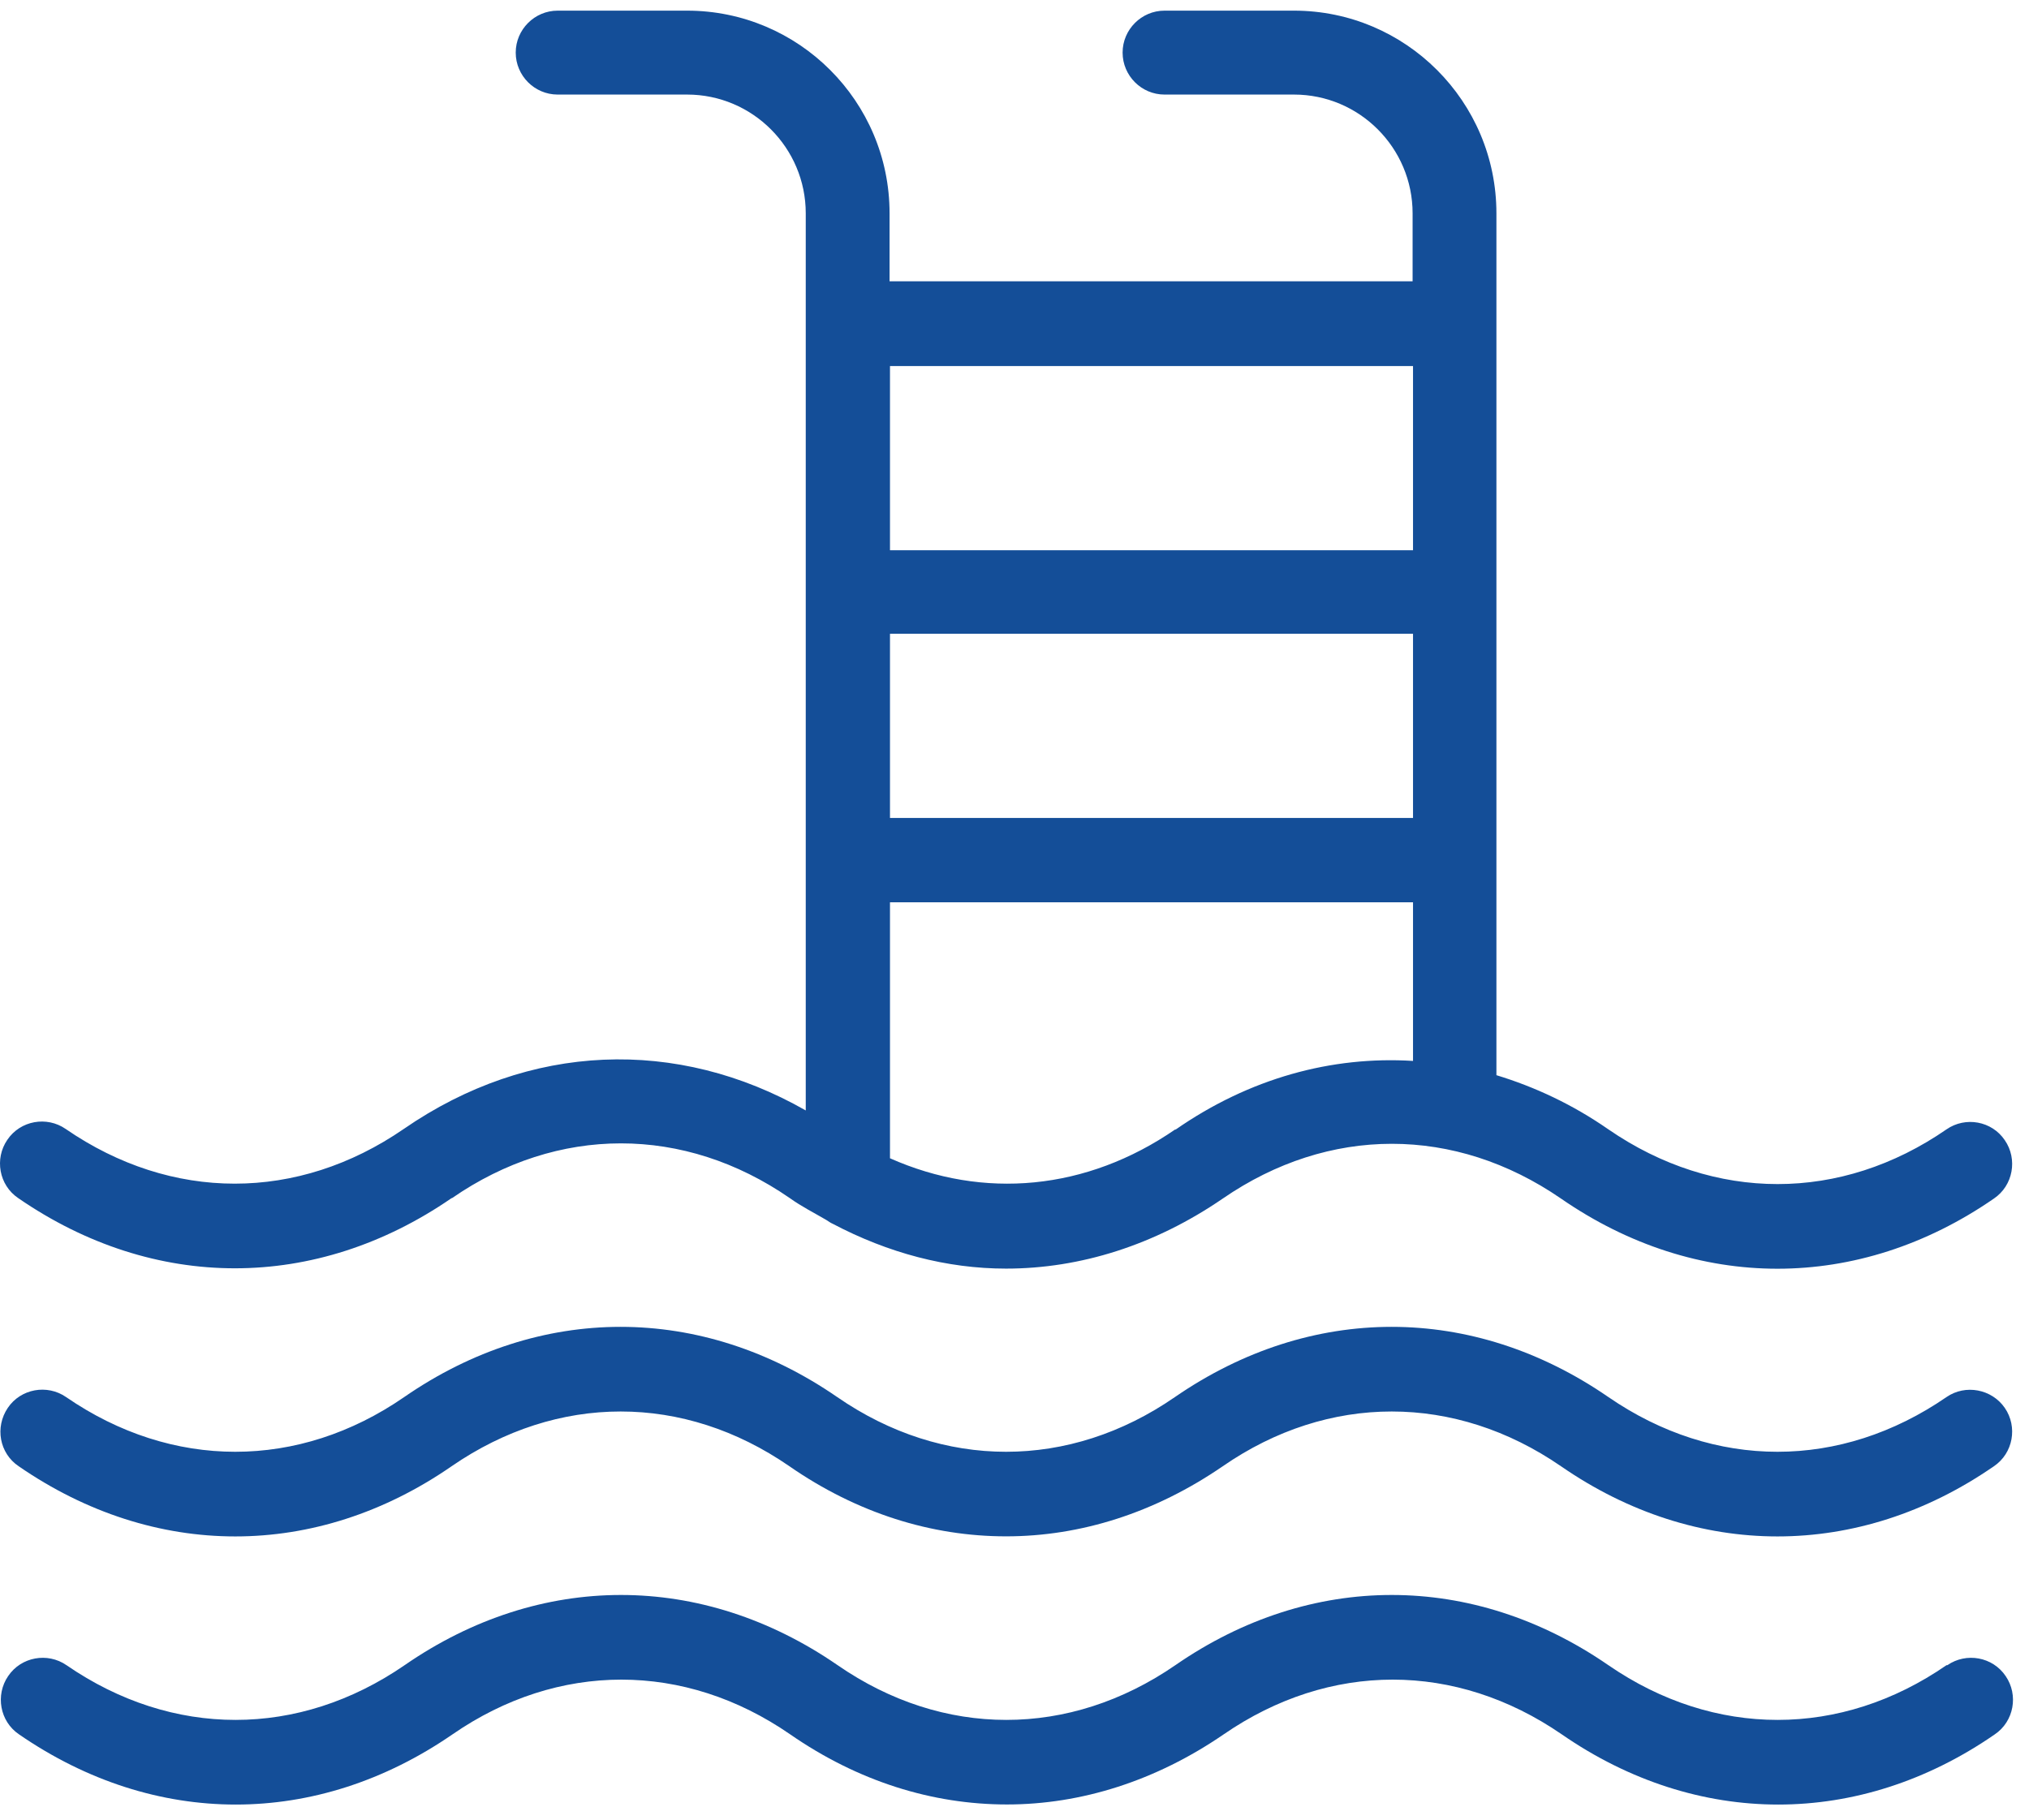
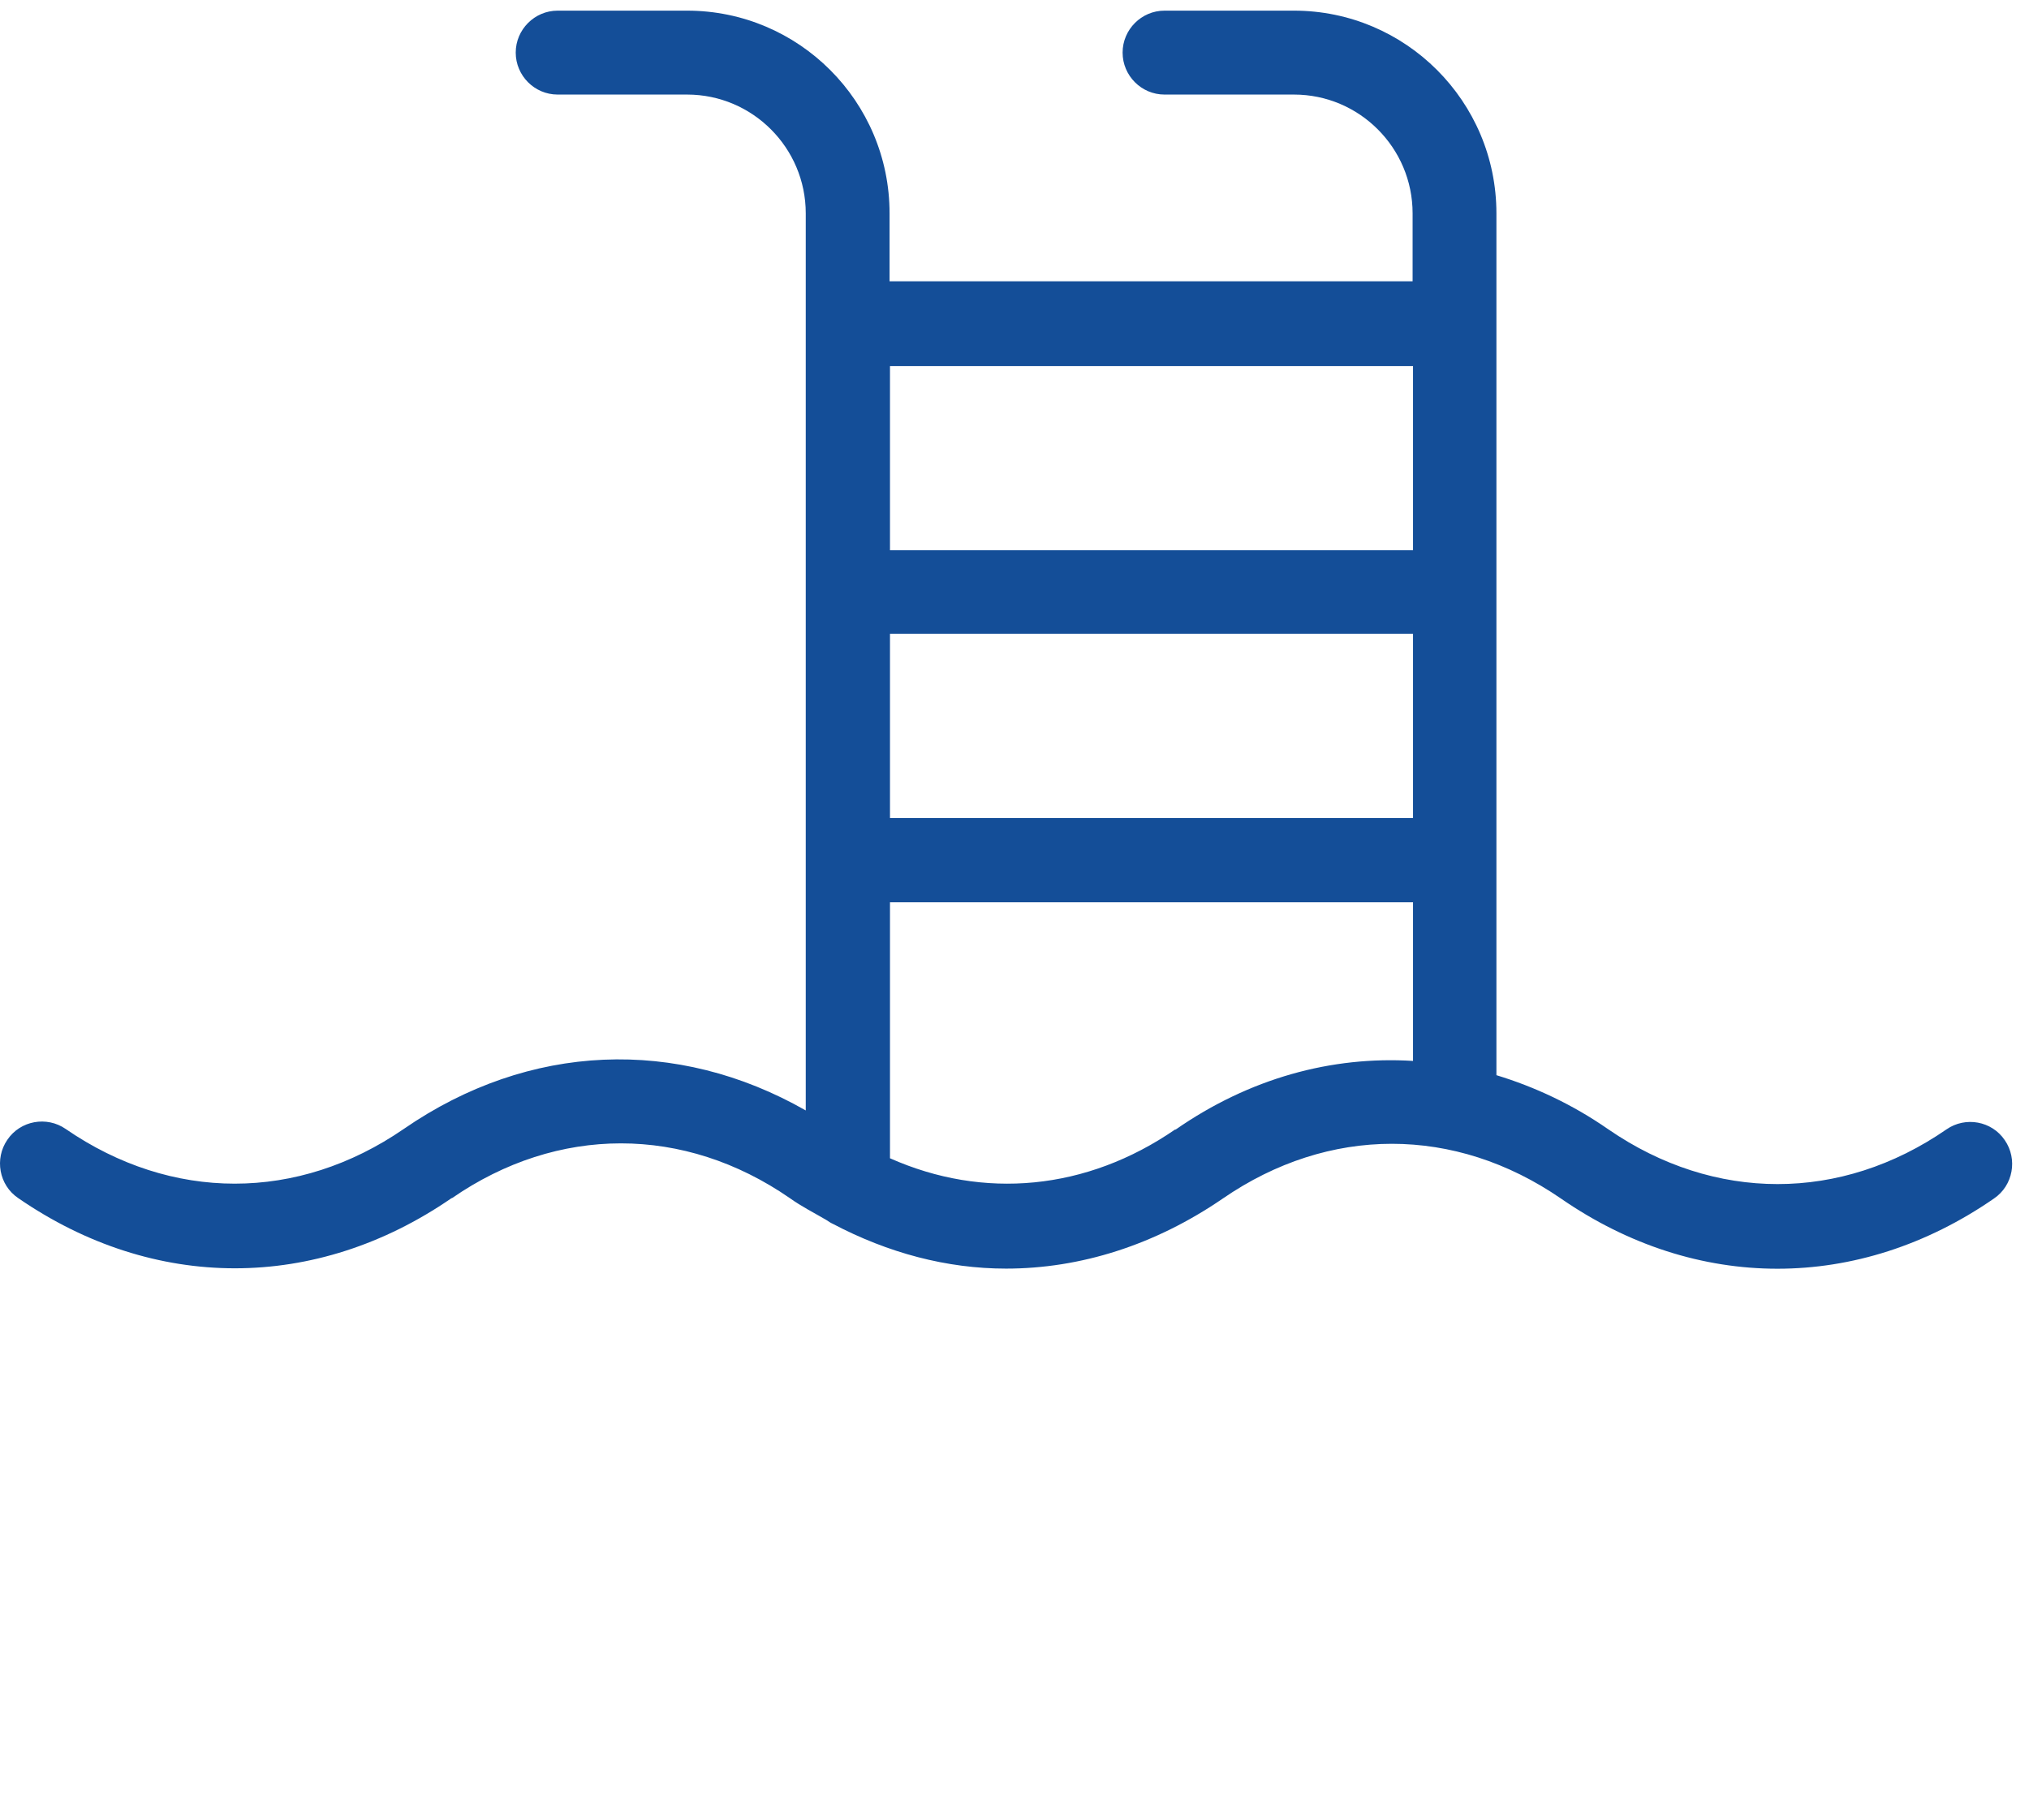
<svg xmlns="http://www.w3.org/2000/svg" width="68" height="61" viewBox="0 0 68 61" fill="none">
  <path d="M15.149 40.163C18.689 37.716 22.93 37.716 26.47 40.163C26.863 40.445 27.285 40.656 27.692 40.895C27.762 40.937 27.832 40.993 27.903 41.021C29.771 42.006 31.737 42.526 33.718 42.526C36.204 42.526 38.704 41.739 40.98 40.178C44.533 37.73 48.761 37.73 52.315 40.178C56.851 43.314 62.287 43.314 66.824 40.178C67.47 39.741 67.625 38.855 67.189 38.222C66.754 37.575 65.869 37.42 65.237 37.857C61.697 40.304 57.455 40.304 53.902 37.857C52.708 37.027 51.444 36.436 50.151 36.042V7.151C50.151 3.395 47.103 0.357 43.367 0.357H39.027C38.255 0.357 37.623 0.99 37.623 1.763C37.623 2.537 38.255 3.17 39.027 3.17H43.367C45.559 3.17 47.342 4.956 47.342 7.151V9.429H29.813V7.151C29.813 3.395 26.765 0.357 23.029 0.357H18.689C17.916 0.357 17.284 0.99 17.284 1.763C17.284 2.537 17.916 3.17 18.689 3.17H23.029C25.22 3.17 27.004 4.956 27.004 7.151V37.224C22.692 34.762 17.733 34.945 13.534 37.843C9.98 40.29 5.752 40.29 2.199 37.843C1.567 37.407 0.682 37.561 0.246 38.208C-0.189 38.841 -0.035 39.727 0.611 40.163C5.162 43.3 10.584 43.3 15.135 40.163H15.149ZM47.356 27.42H29.827V21.245H47.356V27.42ZM39.392 37.857C36.414 39.91 32.959 40.22 29.827 38.827V30.247H47.356V35.564C44.631 35.395 41.878 36.141 39.392 37.871V37.857ZM47.356 12.271V18.446H29.827V12.271H47.356Z" fill="#144E98" />
-   <path d="M65.237 46.831C61.683 49.278 57.456 49.278 53.902 46.831C49.351 43.694 43.929 43.694 39.378 46.831C35.839 49.278 31.597 49.278 28.057 46.831C23.506 43.694 18.085 43.694 13.548 46.831C10.008 49.278 5.766 49.278 2.213 46.831C1.581 46.395 0.696 46.549 0.26 47.196C-0.175 47.843 -0.021 48.715 0.626 49.151C5.176 52.288 10.598 52.288 15.135 49.151C18.689 46.704 22.916 46.704 26.456 49.151C28.732 50.727 31.218 51.501 33.718 51.501C36.218 51.501 38.704 50.713 40.98 49.151C44.519 46.704 48.761 46.704 52.315 49.151C56.852 52.288 62.287 52.288 66.824 49.151C67.47 48.715 67.625 47.829 67.189 47.196C66.754 46.563 65.869 46.395 65.237 46.831Z" fill="#144E98" />
-   <path d="M65.237 55.819C61.697 58.266 57.455 58.266 53.902 55.819C49.351 52.682 43.929 52.682 39.392 55.819C35.839 58.266 31.611 58.266 28.071 55.819C23.52 52.682 18.099 52.682 13.562 55.819C10.008 58.266 5.78 58.266 2.227 55.819C1.595 55.383 0.71 55.538 0.274 56.184C-0.161 56.818 -0.007 57.704 0.639 58.14C5.19 61.276 10.612 61.276 15.163 58.14C18.703 55.692 22.945 55.692 26.484 58.14C28.759 59.715 31.246 60.489 33.746 60.489C36.232 60.489 38.732 59.701 41.008 58.14C44.561 55.692 48.789 55.692 52.343 58.14C56.88 61.276 62.315 61.276 66.852 58.14C67.498 57.704 67.653 56.818 67.217 56.184C66.782 55.538 65.897 55.383 65.265 55.819H65.237Z" fill="#144E98" />
</svg>